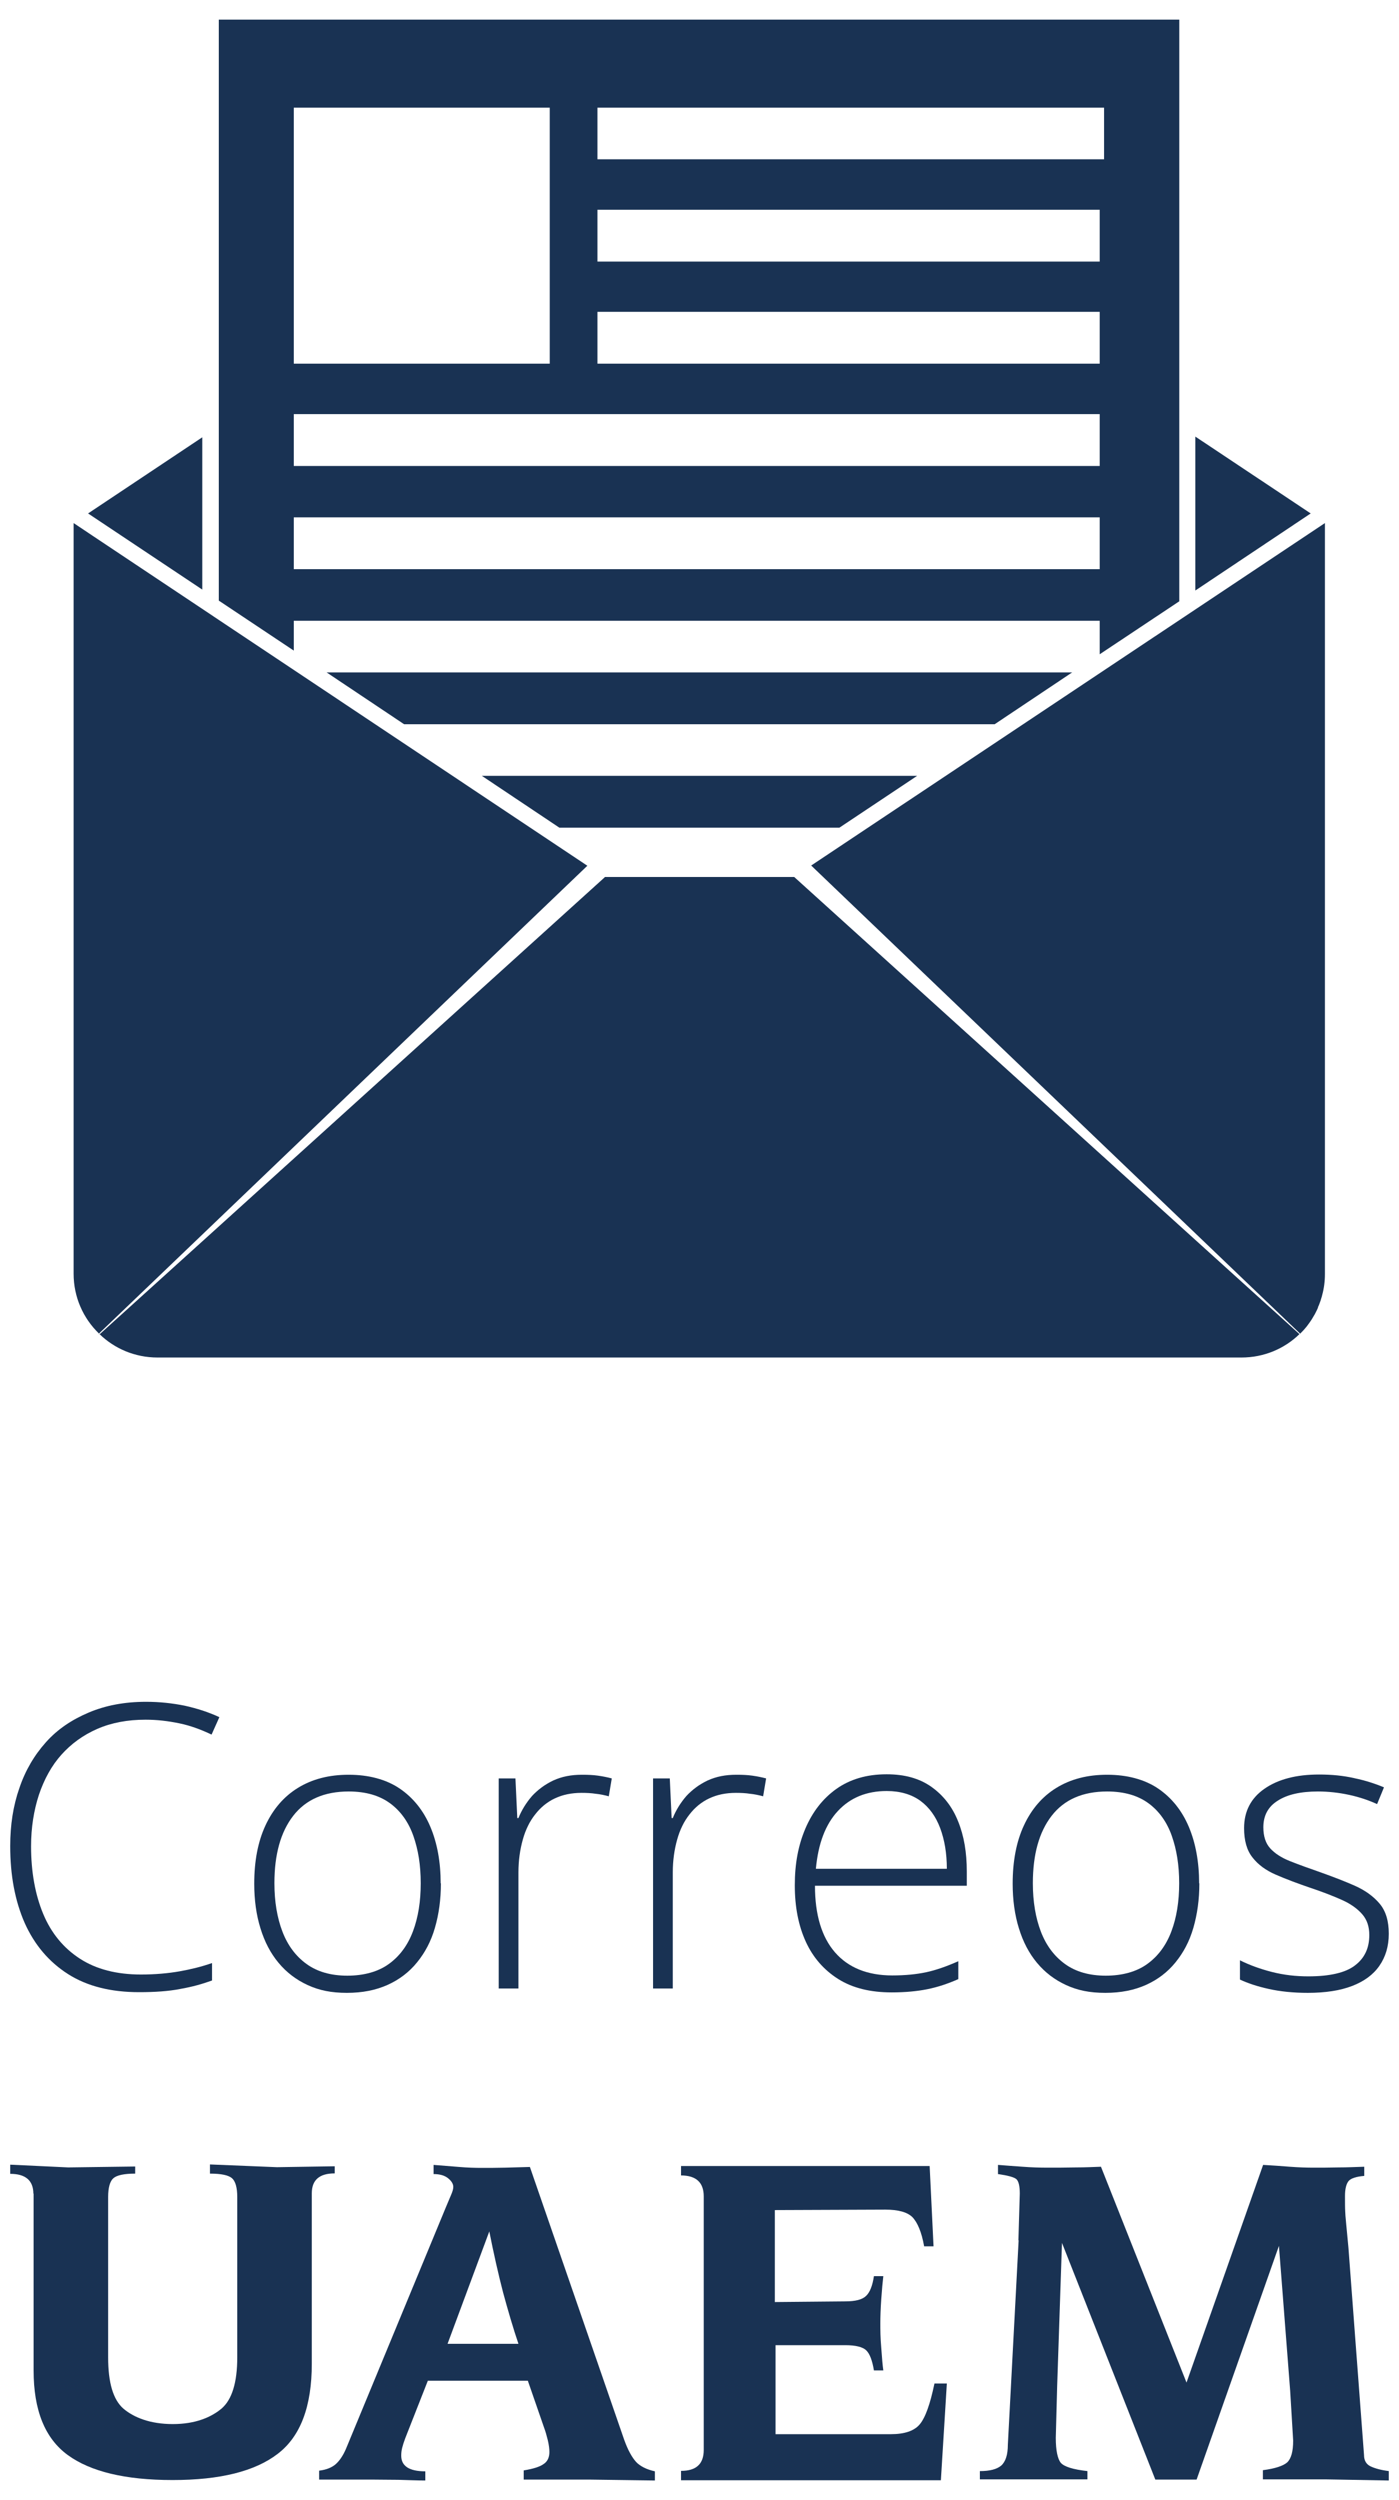
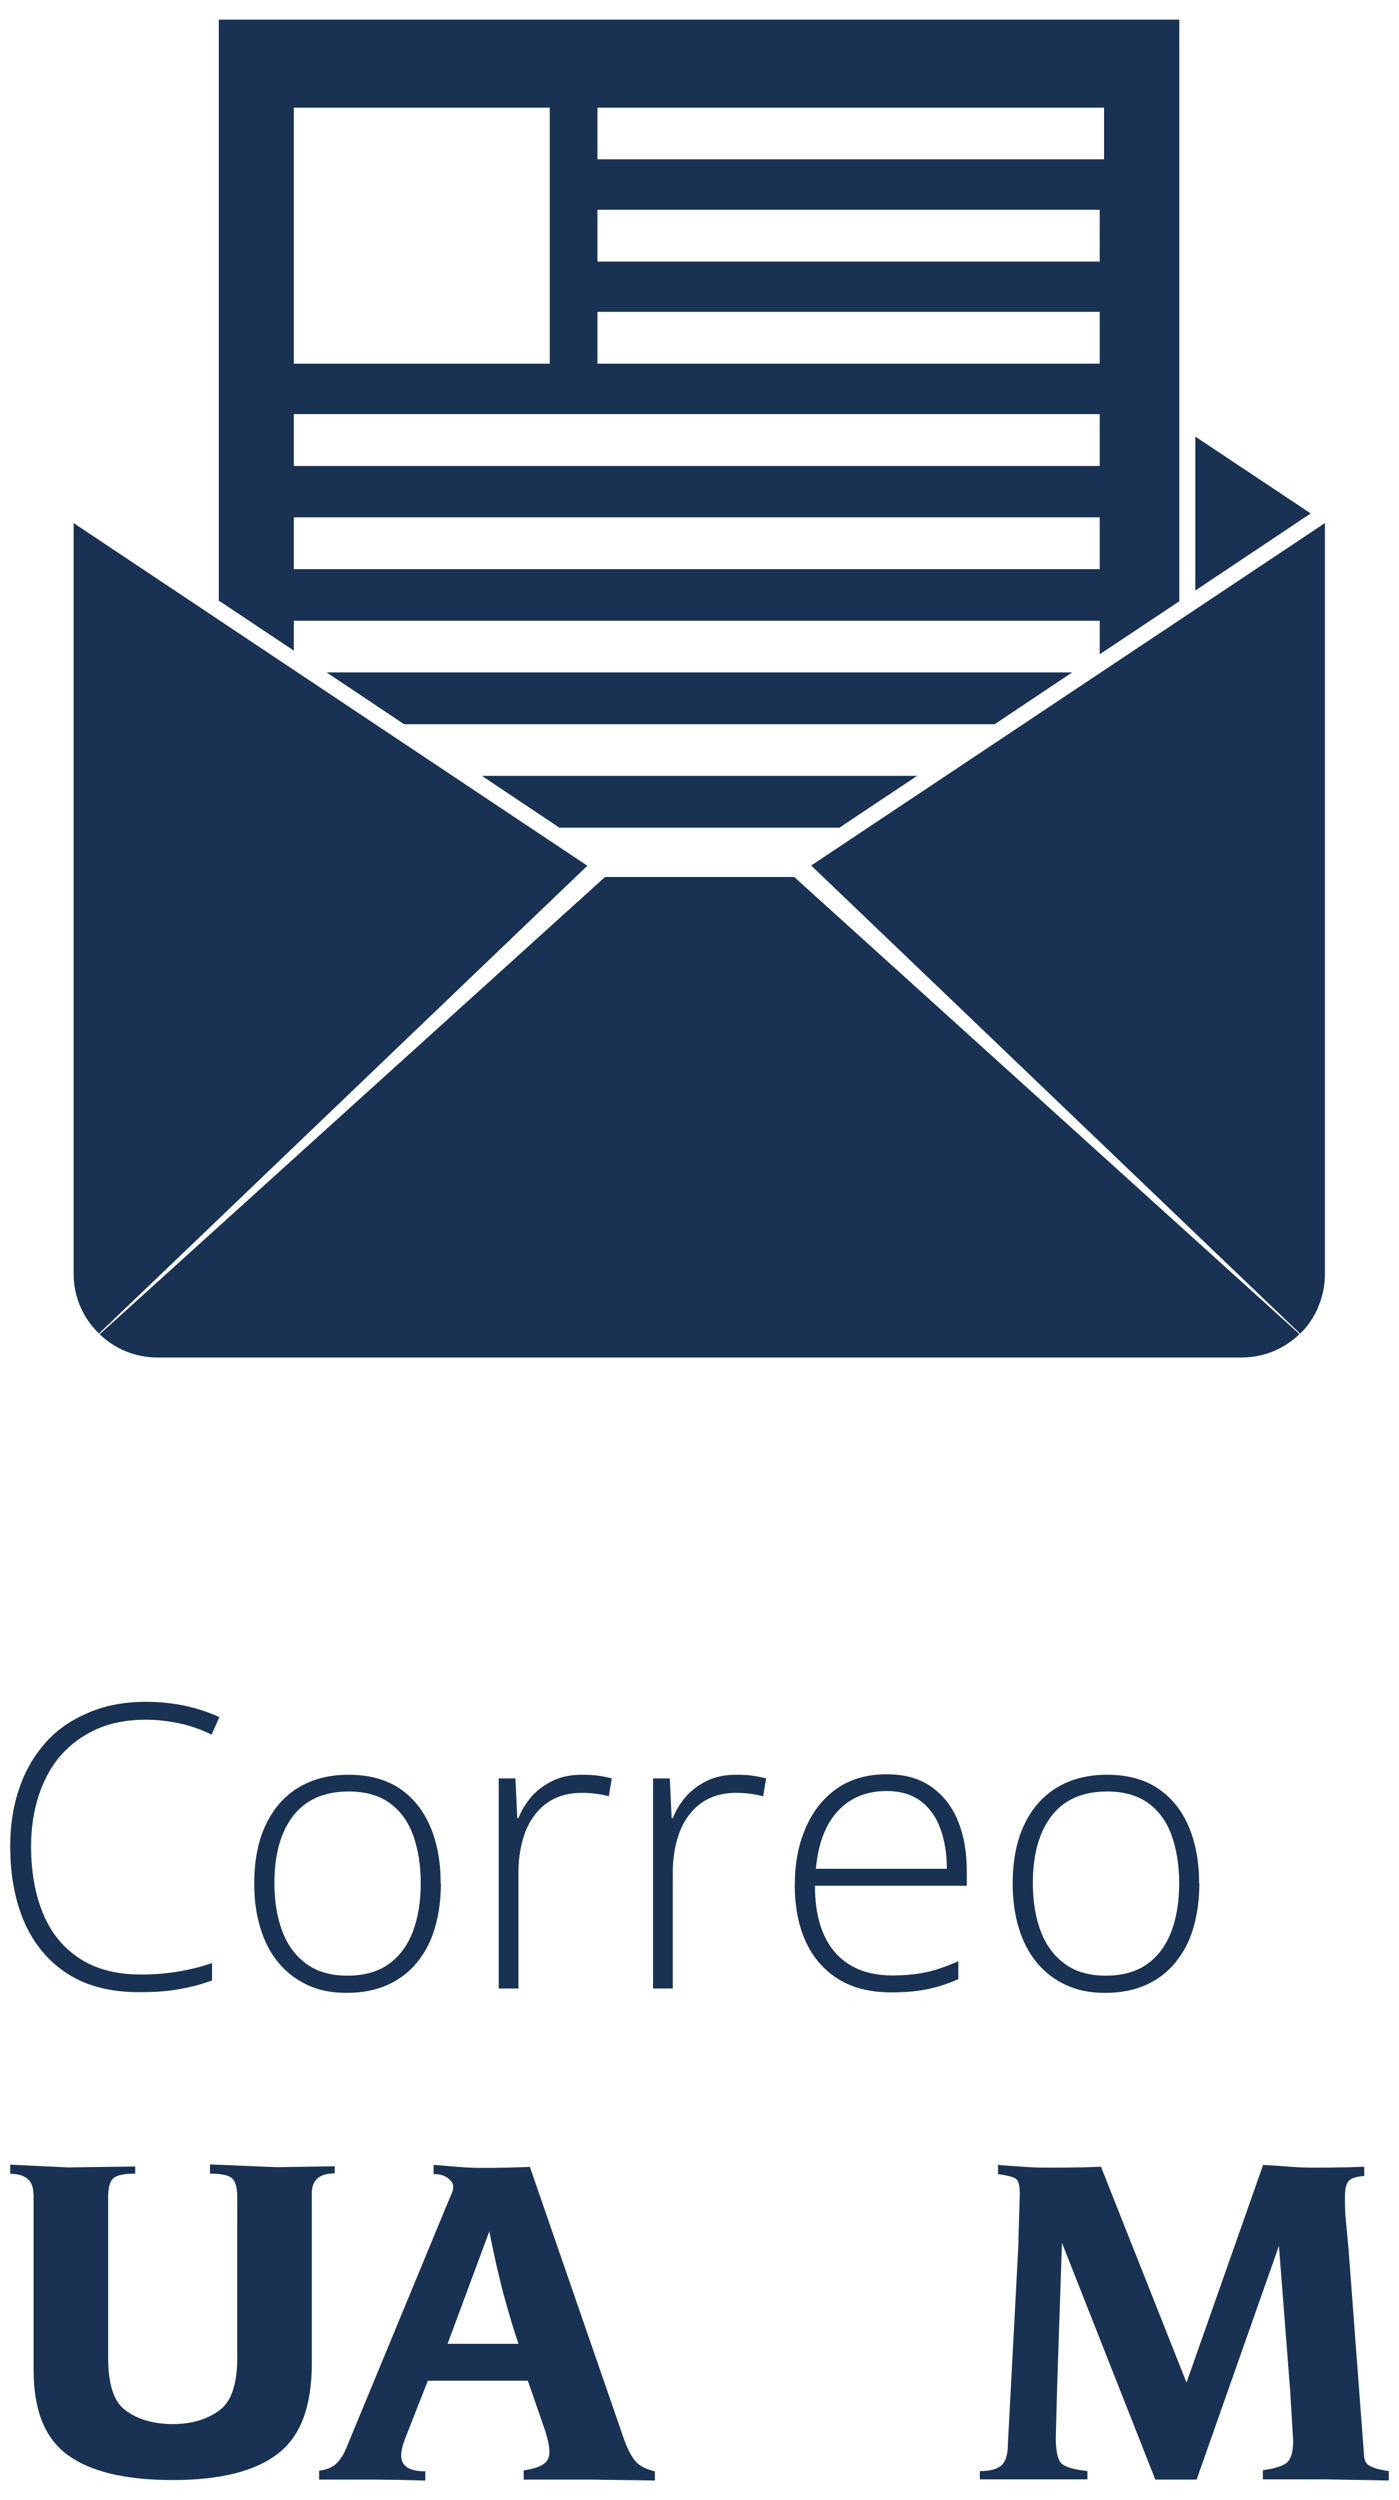
<svg xmlns="http://www.w3.org/2000/svg" width="61" height="109" viewBox="0 0 61 109" fill="none">
  <g clip-path="url(#clip0_1699_5001)">
    <path d="M26.37 38.245L4.34 58.175C4.34 58.175 4.32 58.155 4.31 58.145L25.61 37.745L3.21 22.805V55.535C3.21 56.555 3.63 57.475 4.31 58.135C4.31 58.145 4.33 58.155 4.34 58.165C4.99 58.795 5.88 59.185 6.87 59.185H54.13C55.11 59.185 56 58.805 56.66 58.165L34.63 38.235H26.37V38.245Z" fill="#193253" />
    <path d="M35.38 37.745L56.69 58.145C56.77 58.065 56.86 57.975 56.93 57.885C56.97 57.845 57 57.795 57.04 57.745C57.08 57.695 57.11 57.645 57.14 57.605C57.21 57.505 57.27 57.395 57.33 57.295C57.38 57.195 57.43 57.105 57.47 57.005C57.47 57.005 57.47 56.995 57.47 56.985C57.5 56.925 57.52 56.875 57.54 56.815C57.57 56.745 57.59 56.675 57.61 56.605C57.63 56.555 57.64 56.505 57.65 56.465C57.73 56.175 57.77 55.865 57.77 55.545V22.805L35.37 37.735L35.38 37.745Z" fill="#193253" />
    <path d="M39.99 33.825H21.01L24.39 36.085H36.6L39.99 33.825Z" fill="#193253" />
    <path d="M46.75 29.315H14.24L17.62 31.575H43.37L46.75 29.315Z" fill="#193253" />
    <path d="M12.81 28.365V27.065H47.95V28.525L51.42 26.215V0.855H9.54V26.185L12.81 28.365ZM26.05 4.695H48.14V6.945H26.05V4.695ZM26.05 9.145H47.95V11.405H26.05V9.145ZM26.05 13.595H47.95V15.855H26.05V13.595ZM12.81 4.695H23.97V15.855H12.81V4.695ZM12.81 18.055H47.95V20.315H12.81V18.055ZM12.81 22.555H47.95V24.815H12.81V22.555Z" fill="#193253" />
-     <path d="M52.12 25.745L57.15 22.385L52.12 19.035V25.745Z" fill="#193253" />
-     <path d="M8.82 19.065L3.84 22.385L8.82 25.705V19.065Z" fill="#193253" />
+     <path d="M52.12 25.745L57.15 22.385L52.12 19.035Z" fill="#193253" />
  </g>
  <g clip-path="url(#clip1_1699_5001)">
    <path d="M1.455 95.645C1.455 95.065 1.115 94.775 0.445 94.775V94.375L2.975 94.495L5.895 94.455V94.765C5.415 94.765 5.095 94.835 4.945 94.965C4.795 95.095 4.715 95.375 4.715 95.785V102.775C4.715 103.885 4.935 104.625 5.385 105.015C5.835 105.395 6.545 105.685 7.535 105.685C8.525 105.685 9.215 105.385 9.665 105.005C10.115 104.615 10.345 103.875 10.345 102.775V95.785C10.345 95.375 10.265 95.095 10.115 94.965C9.965 94.835 9.645 94.765 9.155 94.765V94.365L12.075 94.485L14.595 94.445V94.755C13.925 94.755 13.595 95.045 13.595 95.625V103.055C13.595 104.915 13.105 106.225 12.105 106.985C11.115 107.745 9.595 108.125 7.525 108.125C5.455 108.125 3.945 107.755 2.955 107.035C1.955 106.305 1.465 105.075 1.465 103.345V95.625L1.455 95.645Z" fill="#193253" />
    <path d="M13.925 107.715C14.235 107.675 14.475 107.575 14.635 107.435C14.805 107.285 14.955 107.065 15.085 106.765L19.465 96.175C19.525 96.035 19.585 95.885 19.655 95.725C19.725 95.565 19.765 95.445 19.765 95.345C19.765 95.215 19.685 95.085 19.535 94.965C19.385 94.845 19.175 94.785 18.905 94.785V94.385C19.295 94.415 19.665 94.445 20.025 94.475C20.385 94.505 20.705 94.515 21.005 94.515C21.305 94.515 21.645 94.515 22.035 94.505C22.425 94.495 22.775 94.485 23.105 94.475L27.215 106.365C27.375 106.815 27.555 107.135 27.735 107.335C27.915 107.525 28.195 107.665 28.555 107.745V108.145L25.715 108.105H22.835V107.705C23.255 107.635 23.545 107.545 23.705 107.425C23.875 107.315 23.955 107.135 23.955 106.905C23.955 106.765 23.935 106.595 23.885 106.385C23.835 106.185 23.785 106.005 23.725 105.845L23.015 103.795H18.655L17.665 106.315C17.605 106.475 17.565 106.605 17.535 106.725C17.505 106.845 17.495 106.945 17.495 107.065C17.495 107.515 17.845 107.745 18.545 107.745V108.145C18.165 108.145 17.765 108.125 17.365 108.115C16.955 108.115 16.585 108.105 16.245 108.105H13.915V107.715H13.925ZM22.605 102.185C22.375 101.505 22.155 100.755 21.935 99.945C21.725 99.135 21.525 98.245 21.335 97.285L19.515 102.185H22.605Z" fill="#193253" />
-     <path d="M30.685 95.755C30.685 95.155 30.355 94.845 29.695 94.845V94.435H40.535L40.705 97.935H40.295C40.185 97.315 40.005 96.895 39.785 96.665C39.565 96.445 39.165 96.335 38.605 96.335L33.785 96.355V100.365L36.855 100.335C37.305 100.335 37.605 100.255 37.765 100.095C37.925 99.945 38.045 99.655 38.105 99.235H38.515C38.485 99.485 38.455 99.815 38.425 100.245C38.395 100.675 38.385 101.015 38.385 101.295C38.385 101.575 38.385 101.915 38.425 102.355C38.455 102.805 38.485 103.135 38.515 103.345H38.105C38.035 102.915 37.925 102.625 37.775 102.475C37.625 102.325 37.315 102.245 36.855 102.245H33.815V106.125H38.845C39.435 106.125 39.855 105.985 40.095 105.705C40.345 105.415 40.555 104.825 40.745 103.915H41.285L41.025 108.135H29.695V107.725C30.355 107.725 30.685 107.425 30.685 106.815V95.735V95.755Z" fill="#193253" />
    <path d="M44.405 97.675L44.465 95.635C44.465 95.305 44.415 95.095 44.315 95.005C44.205 94.915 43.935 94.845 43.515 94.785V94.385C43.845 94.415 44.195 94.435 44.585 94.465C44.975 94.495 45.335 94.505 45.695 94.505C46.055 94.505 46.475 94.505 46.905 94.495C47.335 94.495 47.705 94.475 48.005 94.465L51.735 103.875L55.075 94.385C55.455 94.405 55.845 94.435 56.235 94.465C56.625 94.495 56.975 94.505 57.285 94.505C57.595 94.505 57.955 94.505 58.355 94.495C58.755 94.495 59.135 94.475 59.485 94.465V94.865C59.135 94.895 58.915 94.965 58.805 95.085C58.705 95.205 58.645 95.425 58.645 95.735C58.645 96.035 58.645 96.255 58.655 96.415C58.655 96.585 58.715 97.105 58.795 97.995L59.475 107.035C59.475 107.275 59.575 107.445 59.775 107.535C59.975 107.625 60.235 107.695 60.565 107.735V108.145L57.795 108.095H55.065V107.695C55.605 107.625 55.955 107.505 56.125 107.355C56.295 107.195 56.385 106.885 56.385 106.405L56.255 104.235L55.765 97.915L52.175 108.105H50.375L46.305 97.785L46.095 104.025L46.035 106.285C46.035 106.835 46.115 107.205 46.255 107.375C46.405 107.545 46.795 107.665 47.415 107.735V108.095H42.725V107.735C43.155 107.735 43.465 107.655 43.655 107.495C43.845 107.325 43.945 107.025 43.945 106.585L44.415 97.675H44.405Z" fill="#193253" />
    <path d="M6.355 74.975C5.565 74.975 4.865 75.105 4.245 75.375C3.625 75.645 3.105 76.025 2.675 76.505C2.245 76.985 1.925 77.575 1.695 78.255C1.475 78.935 1.355 79.675 1.355 80.495C1.355 81.615 1.535 82.605 1.885 83.445C2.235 84.285 2.775 84.935 3.485 85.395C4.195 85.855 5.085 86.085 6.145 86.085C6.765 86.085 7.325 86.035 7.835 85.945C8.345 85.855 8.815 85.735 9.245 85.585V86.345C8.835 86.495 8.375 86.625 7.855 86.715C7.345 86.815 6.745 86.855 6.065 86.855C4.835 86.855 3.795 86.595 2.965 86.065C2.135 85.535 1.505 84.795 1.075 83.835C0.655 82.875 0.445 81.765 0.445 80.485C0.445 79.565 0.575 78.725 0.845 77.955C1.105 77.185 1.495 76.525 2.005 75.955C2.515 75.385 3.135 74.975 3.865 74.665C4.595 74.355 5.425 74.195 6.365 74.195C6.955 74.195 7.515 74.255 8.055 74.365C8.595 74.485 9.095 74.645 9.565 74.865L9.225 75.625C8.765 75.405 8.305 75.235 7.825 75.135C7.345 75.035 6.855 74.975 6.345 74.975H6.355Z" fill="#193253" />
    <path d="M19.225 82.105C19.225 82.815 19.135 83.455 18.965 84.045C18.795 84.635 18.535 85.125 18.185 85.555C17.845 85.975 17.415 86.305 16.905 86.535C16.395 86.765 15.805 86.885 15.125 86.885C14.445 86.885 13.915 86.775 13.415 86.545C12.915 86.315 12.495 85.995 12.145 85.575C11.795 85.155 11.535 84.655 11.355 84.065C11.175 83.485 11.085 82.835 11.085 82.125C11.085 81.145 11.245 80.295 11.575 79.585C11.905 78.875 12.375 78.325 12.995 77.945C13.615 77.565 14.345 77.375 15.205 77.375C16.065 77.375 16.835 77.575 17.425 77.975C18.015 78.375 18.465 78.935 18.765 79.645C19.065 80.355 19.215 81.185 19.215 82.115L19.225 82.105ZM11.965 82.105C11.965 82.905 12.085 83.615 12.315 84.215C12.545 84.815 12.895 85.285 13.365 85.625C13.835 85.965 14.425 86.135 15.145 86.135C15.865 86.135 16.485 85.965 16.955 85.625C17.425 85.285 17.775 84.815 18.005 84.205C18.235 83.595 18.345 82.895 18.345 82.105C18.345 81.315 18.235 80.645 18.025 80.045C17.815 79.445 17.475 78.965 17.015 78.625C16.555 78.285 15.955 78.105 15.205 78.105C14.145 78.105 13.335 78.455 12.785 79.165C12.235 79.875 11.965 80.855 11.965 82.105Z" fill="#193253" />
    <path d="M25.395 77.375C25.635 77.375 25.865 77.385 26.075 77.415C26.285 77.445 26.485 77.485 26.675 77.535L26.545 78.315C26.355 78.265 26.175 78.225 25.975 78.205C25.785 78.175 25.575 78.165 25.355 78.165C24.925 78.165 24.535 78.245 24.195 78.405C23.855 78.565 23.565 78.805 23.335 79.105C23.095 79.405 22.915 79.775 22.795 80.205C22.675 80.635 22.605 81.115 22.605 81.635V86.695H21.745V77.535H22.475L22.555 79.265H22.605C22.745 78.915 22.945 78.595 23.195 78.305C23.455 78.025 23.765 77.795 24.125 77.625C24.495 77.455 24.905 77.375 25.375 77.375H25.395Z" fill="#193253" />
    <path d="M32.125 77.375C32.365 77.375 32.595 77.385 32.805 77.415C33.015 77.445 33.215 77.485 33.405 77.535L33.275 78.315C33.085 78.265 32.905 78.225 32.705 78.205C32.515 78.175 32.305 78.165 32.085 78.165C31.655 78.165 31.265 78.245 30.925 78.405C30.585 78.565 30.295 78.805 30.065 79.105C29.825 79.405 29.645 79.775 29.525 80.205C29.405 80.635 29.335 81.115 29.335 81.635V86.695H28.475V77.535H29.205L29.285 79.265H29.335C29.475 78.915 29.675 78.595 29.925 78.305C30.185 78.025 30.495 77.795 30.855 77.625C31.225 77.455 31.635 77.375 32.105 77.375H32.125Z" fill="#193253" />
    <path d="M38.665 77.355C39.445 77.355 40.095 77.535 40.615 77.905C41.135 78.275 41.525 78.775 41.775 79.405C42.035 80.045 42.155 80.765 42.155 81.595V82.215H35.535C35.535 83.475 35.825 84.445 36.405 85.115C36.985 85.785 37.825 86.125 38.905 86.125C39.475 86.125 39.965 86.075 40.385 85.985C40.805 85.895 41.265 85.735 41.785 85.505V86.285C41.335 86.485 40.885 86.635 40.435 86.725C39.985 86.815 39.465 86.865 38.885 86.865C37.955 86.865 37.175 86.675 36.555 86.285C35.935 85.895 35.455 85.355 35.135 84.655C34.815 83.955 34.655 83.135 34.655 82.195C34.655 81.255 34.805 80.455 35.115 79.725C35.425 78.995 35.875 78.415 36.465 77.995C37.055 77.575 37.785 77.355 38.655 77.355H38.665ZM38.665 78.085C37.785 78.085 37.075 78.375 36.535 78.955C35.995 79.535 35.675 80.375 35.575 81.475H41.285C41.285 80.805 41.185 80.215 40.995 79.705C40.805 79.195 40.515 78.795 40.135 78.515C39.755 78.235 39.255 78.085 38.665 78.085Z" fill="#193253" />
    <path d="M52.295 82.105C52.295 82.815 52.205 83.455 52.035 84.045C51.865 84.635 51.605 85.125 51.255 85.555C50.915 85.975 50.485 86.305 49.975 86.535C49.465 86.765 48.875 86.885 48.195 86.885C47.515 86.885 46.985 86.775 46.485 86.545C45.985 86.315 45.565 85.995 45.215 85.575C44.865 85.155 44.605 84.655 44.425 84.065C44.245 83.485 44.155 82.835 44.155 82.125C44.155 81.145 44.315 80.295 44.645 79.585C44.975 78.875 45.445 78.325 46.065 77.945C46.685 77.565 47.415 77.375 48.275 77.375C49.135 77.375 49.905 77.575 50.495 77.975C51.085 78.375 51.535 78.935 51.835 79.645C52.135 80.355 52.285 81.185 52.285 82.115L52.295 82.105ZM45.035 82.105C45.035 82.905 45.155 83.615 45.385 84.215C45.615 84.815 45.965 85.285 46.435 85.625C46.905 85.965 47.495 86.135 48.215 86.135C48.935 86.135 49.555 85.965 50.025 85.625C50.495 85.285 50.845 84.815 51.075 84.205C51.305 83.595 51.415 82.895 51.415 82.105C51.415 81.315 51.305 80.645 51.095 80.045C50.885 79.445 50.545 78.965 50.085 78.625C49.625 78.285 49.025 78.105 48.275 78.105C47.215 78.105 46.405 78.455 45.855 79.165C45.305 79.875 45.035 80.855 45.035 82.105Z" fill="#193253" />
-     <path d="M60.555 84.305C60.555 84.855 60.415 85.315 60.145 85.705C59.875 86.095 59.475 86.385 58.955 86.585C58.435 86.785 57.785 86.885 57.025 86.885C56.385 86.885 55.825 86.825 55.325 86.715C54.825 86.605 54.405 86.465 54.065 86.305V85.465C54.485 85.675 54.955 85.845 55.465 85.975C55.975 86.105 56.505 86.165 57.045 86.165C57.985 86.165 58.675 86.005 59.085 85.685C59.505 85.365 59.705 84.925 59.705 84.365C59.705 83.995 59.605 83.695 59.395 83.455C59.185 83.215 58.895 83.005 58.515 82.835C58.135 82.665 57.675 82.485 57.135 82.305C56.575 82.115 56.075 81.925 55.635 81.735C55.195 81.545 54.855 81.295 54.615 80.985C54.365 80.675 54.245 80.245 54.245 79.705C54.245 78.965 54.545 78.395 55.135 77.985C55.725 77.575 56.515 77.365 57.515 77.365C58.065 77.365 58.575 77.415 59.055 77.525C59.535 77.625 59.965 77.765 60.345 77.925L60.045 78.655C59.695 78.495 59.295 78.355 58.835 78.255C58.375 78.155 57.925 78.105 57.465 78.105C56.715 78.105 56.135 78.235 55.715 78.505C55.295 78.765 55.085 79.155 55.085 79.665C55.085 80.055 55.185 80.365 55.385 80.585C55.585 80.805 55.875 80.995 56.255 81.145C56.635 81.295 57.075 81.455 57.595 81.635C58.125 81.825 58.625 82.015 59.075 82.215C59.525 82.415 59.885 82.675 60.155 82.995C60.425 83.315 60.555 83.755 60.555 84.305Z" fill="#193253" />
  </g>
  <defs>
    <clipPath id="clip0_1699_5001">
      <rect width="54.58" height="58.34" fill="white" transform="translate(3.21 0.855)" />
    </clipPath>
    <clipPath id="clip1_1699_5001">
      <rect width="60.11" height="33.95" fill="white" transform="translate(0.445 74.195)" />
    </clipPath>
  </defs>
</svg>